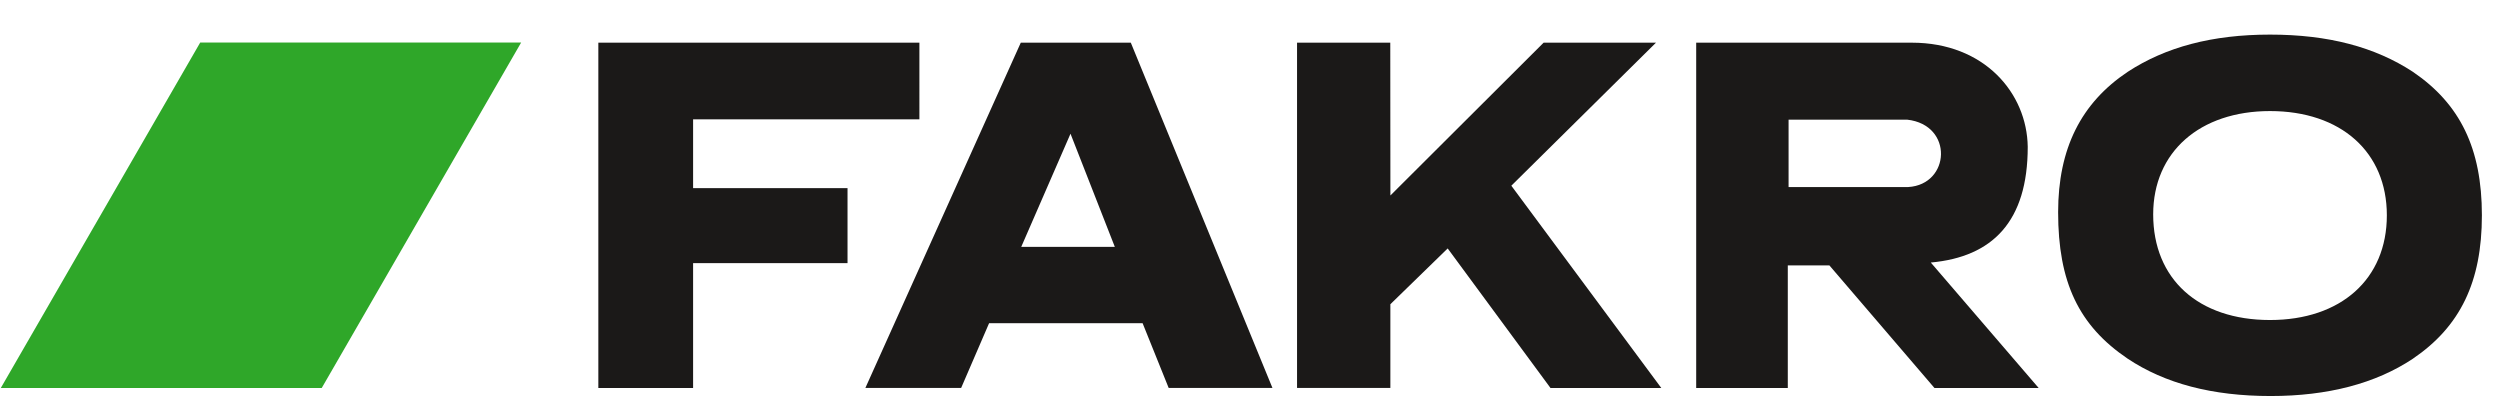
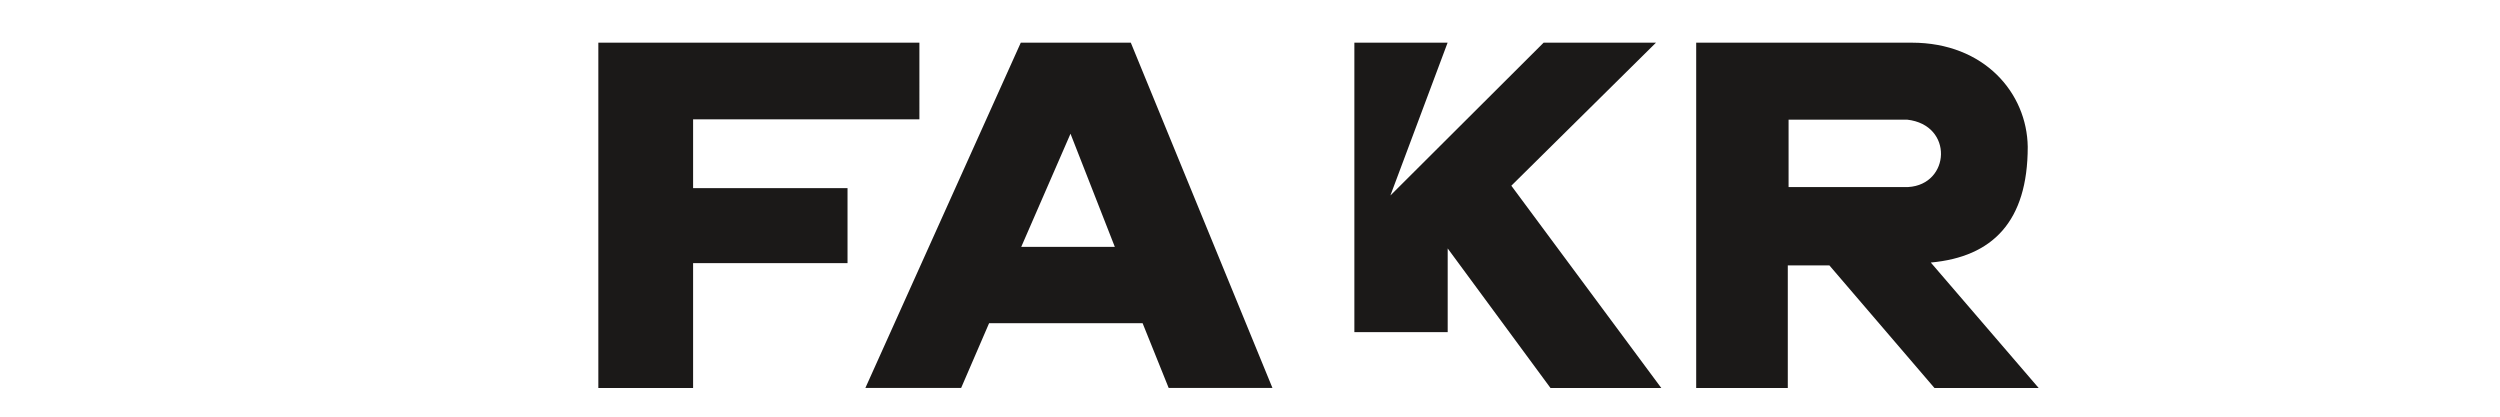
<svg xmlns="http://www.w3.org/2000/svg" viewBox="0 0 300 50">
  <defs>
    <clipPath id="a">
      <path d="M246 4h52v43.602h-52Zm0 0" />
    </clipPath>
  </defs>
  <path fill="#1b1918" fill-rule="evenodd" d="M133.777 29.621h-11.227l5.91-13.574Zm1.918-24.504h-13.199l-18.652 41.438h11.492l3.355-7.77h18.422l3.129 7.77h12.453Zm0 0" />
  <g clip-path="url(#a)">
-     <path fill="#1b1918" fill-rule="evenodd" d="M272.402 13.328c-8.43 0-14.02 4.914-14.02 12.398 0 7.762 5.422 12.676 14.02 12.676 8.512 0 14.02-4.914 14.02-12.566 0-7.594-5.508-12.508-14.02-12.508Zm0-9.176c7.008 0 12.602 1.492 17.148 4.469 5.668 3.855 8.277 9.199 8.277 17.215 0 8.012-2.609 13.355-8.277 17.207-4.473 2.98-10.215 4.48-17.074 4.48-7.008 0-12.676-1.5-17.152-4.48-5.887-3.977-8.348-9.195-8.348-17.582 0-7.641 2.758-13.105 8.348-16.84 4.551-2.977 10.145-4.469 17.078-4.469Zm0 0" />
-   </g>
-   <path fill="#1b1918" fill-rule="evenodd" d="M229.414 5.121c8.73 0 13.828 6.07 13.914 12.5 0 8.973-4.23 13.207-11.633 13.883l12.945 15.055h-12.504L219.523 31.844h-4.988v14.715h-10.992v-41.438Zm-14.785 9.238h14.234c5.594.629 5.176 7.785.125 8.086h-14.359ZM166.848 23.457l18.387-18.336h13.484l-17.359 17.164 17.996 24.273h-13.297L173.723 29.812l-6.879 6.695v10.047h-11.199V5.121h11.188ZM83.172 22.578v-8.254h27.156V5.121H71.801v41.438h11.371V31.578h18.531v-9Zm0 0" />
-   <path fill="#2fa729" fill-rule="evenodd" d="M62.539 5.102H24.027L.094 46.562h38.512Zm0 0" />
+     </g>
+   <path fill="#1b1918" fill-rule="evenodd" d="M229.414 5.121c8.73 0 13.828 6.07 13.914 12.5 0 8.973-4.23 13.207-11.633 13.883l12.945 15.055h-12.504L219.523 31.844h-4.988v14.715h-10.992v-41.438Zm-14.785 9.238h14.234c5.594.629 5.176 7.785.125 8.086h-14.359ZM166.848 23.457l18.387-18.336h13.484l-17.359 17.164 17.996 24.273h-13.297L173.723 29.812v10.047h-11.199V5.121h11.188ZM83.172 22.578v-8.254h27.156V5.121H71.801v41.438h11.371V31.578h18.531v-9Zm0 0" />
</svg>